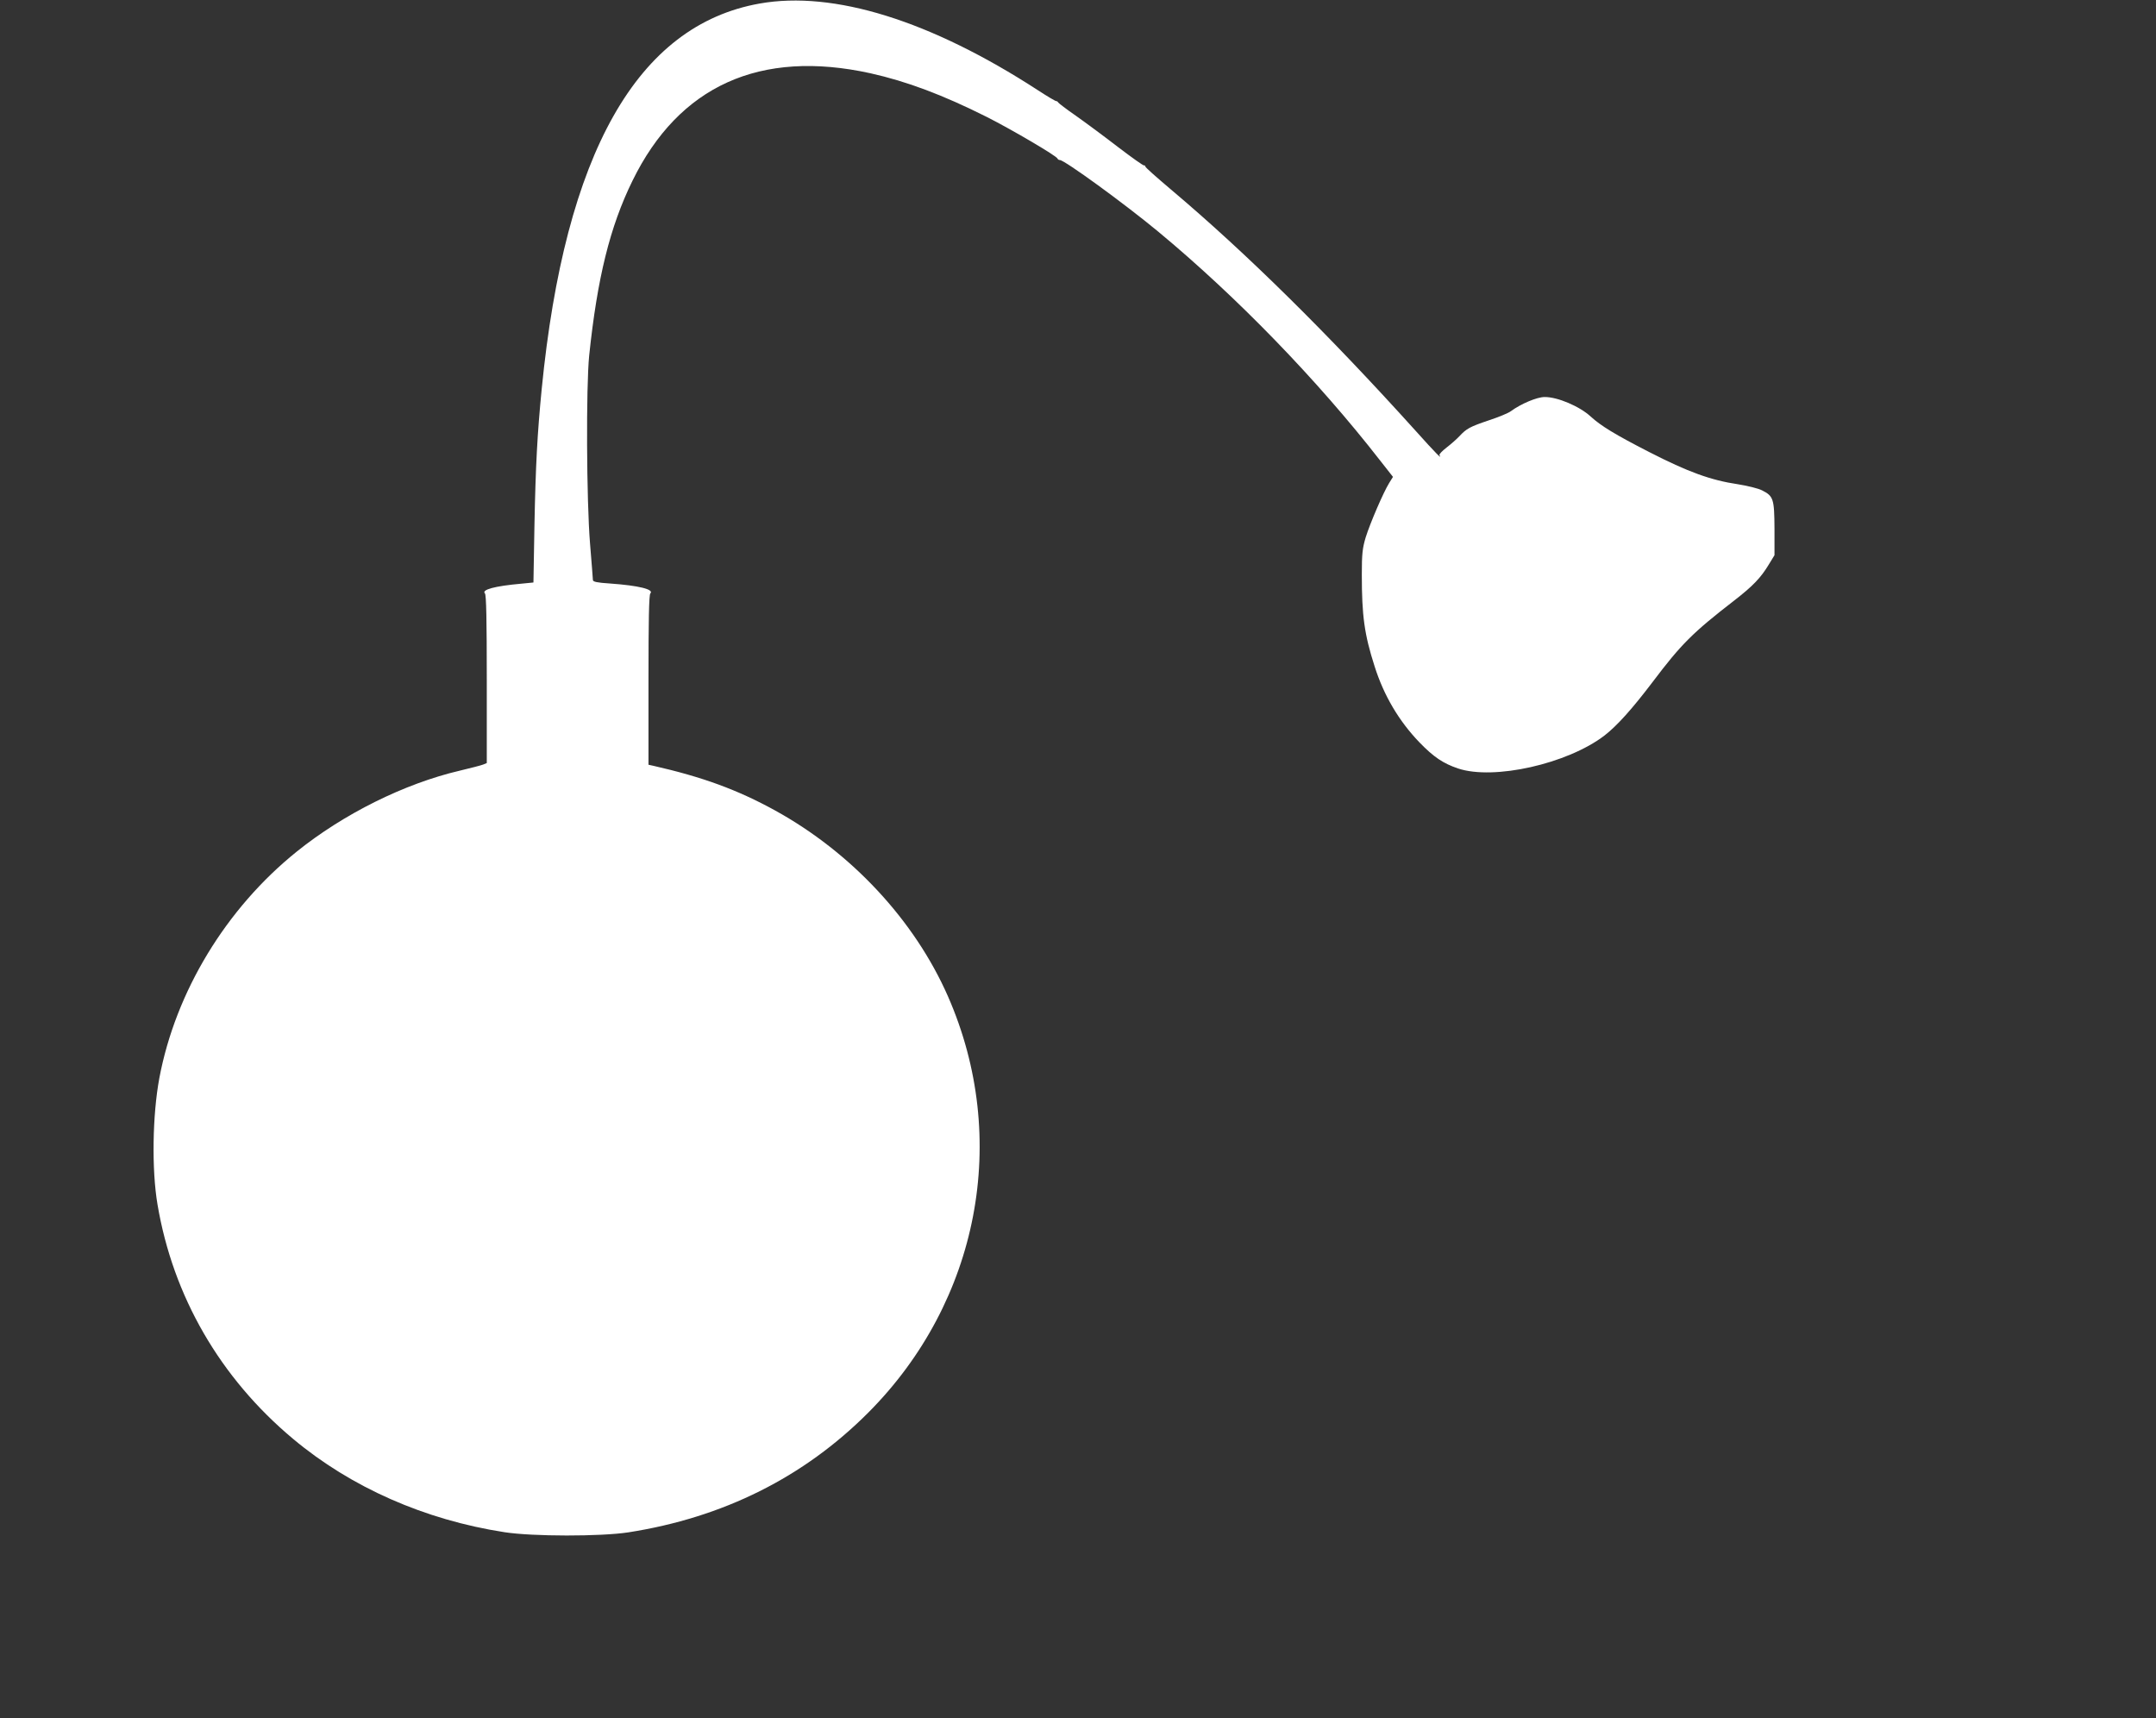
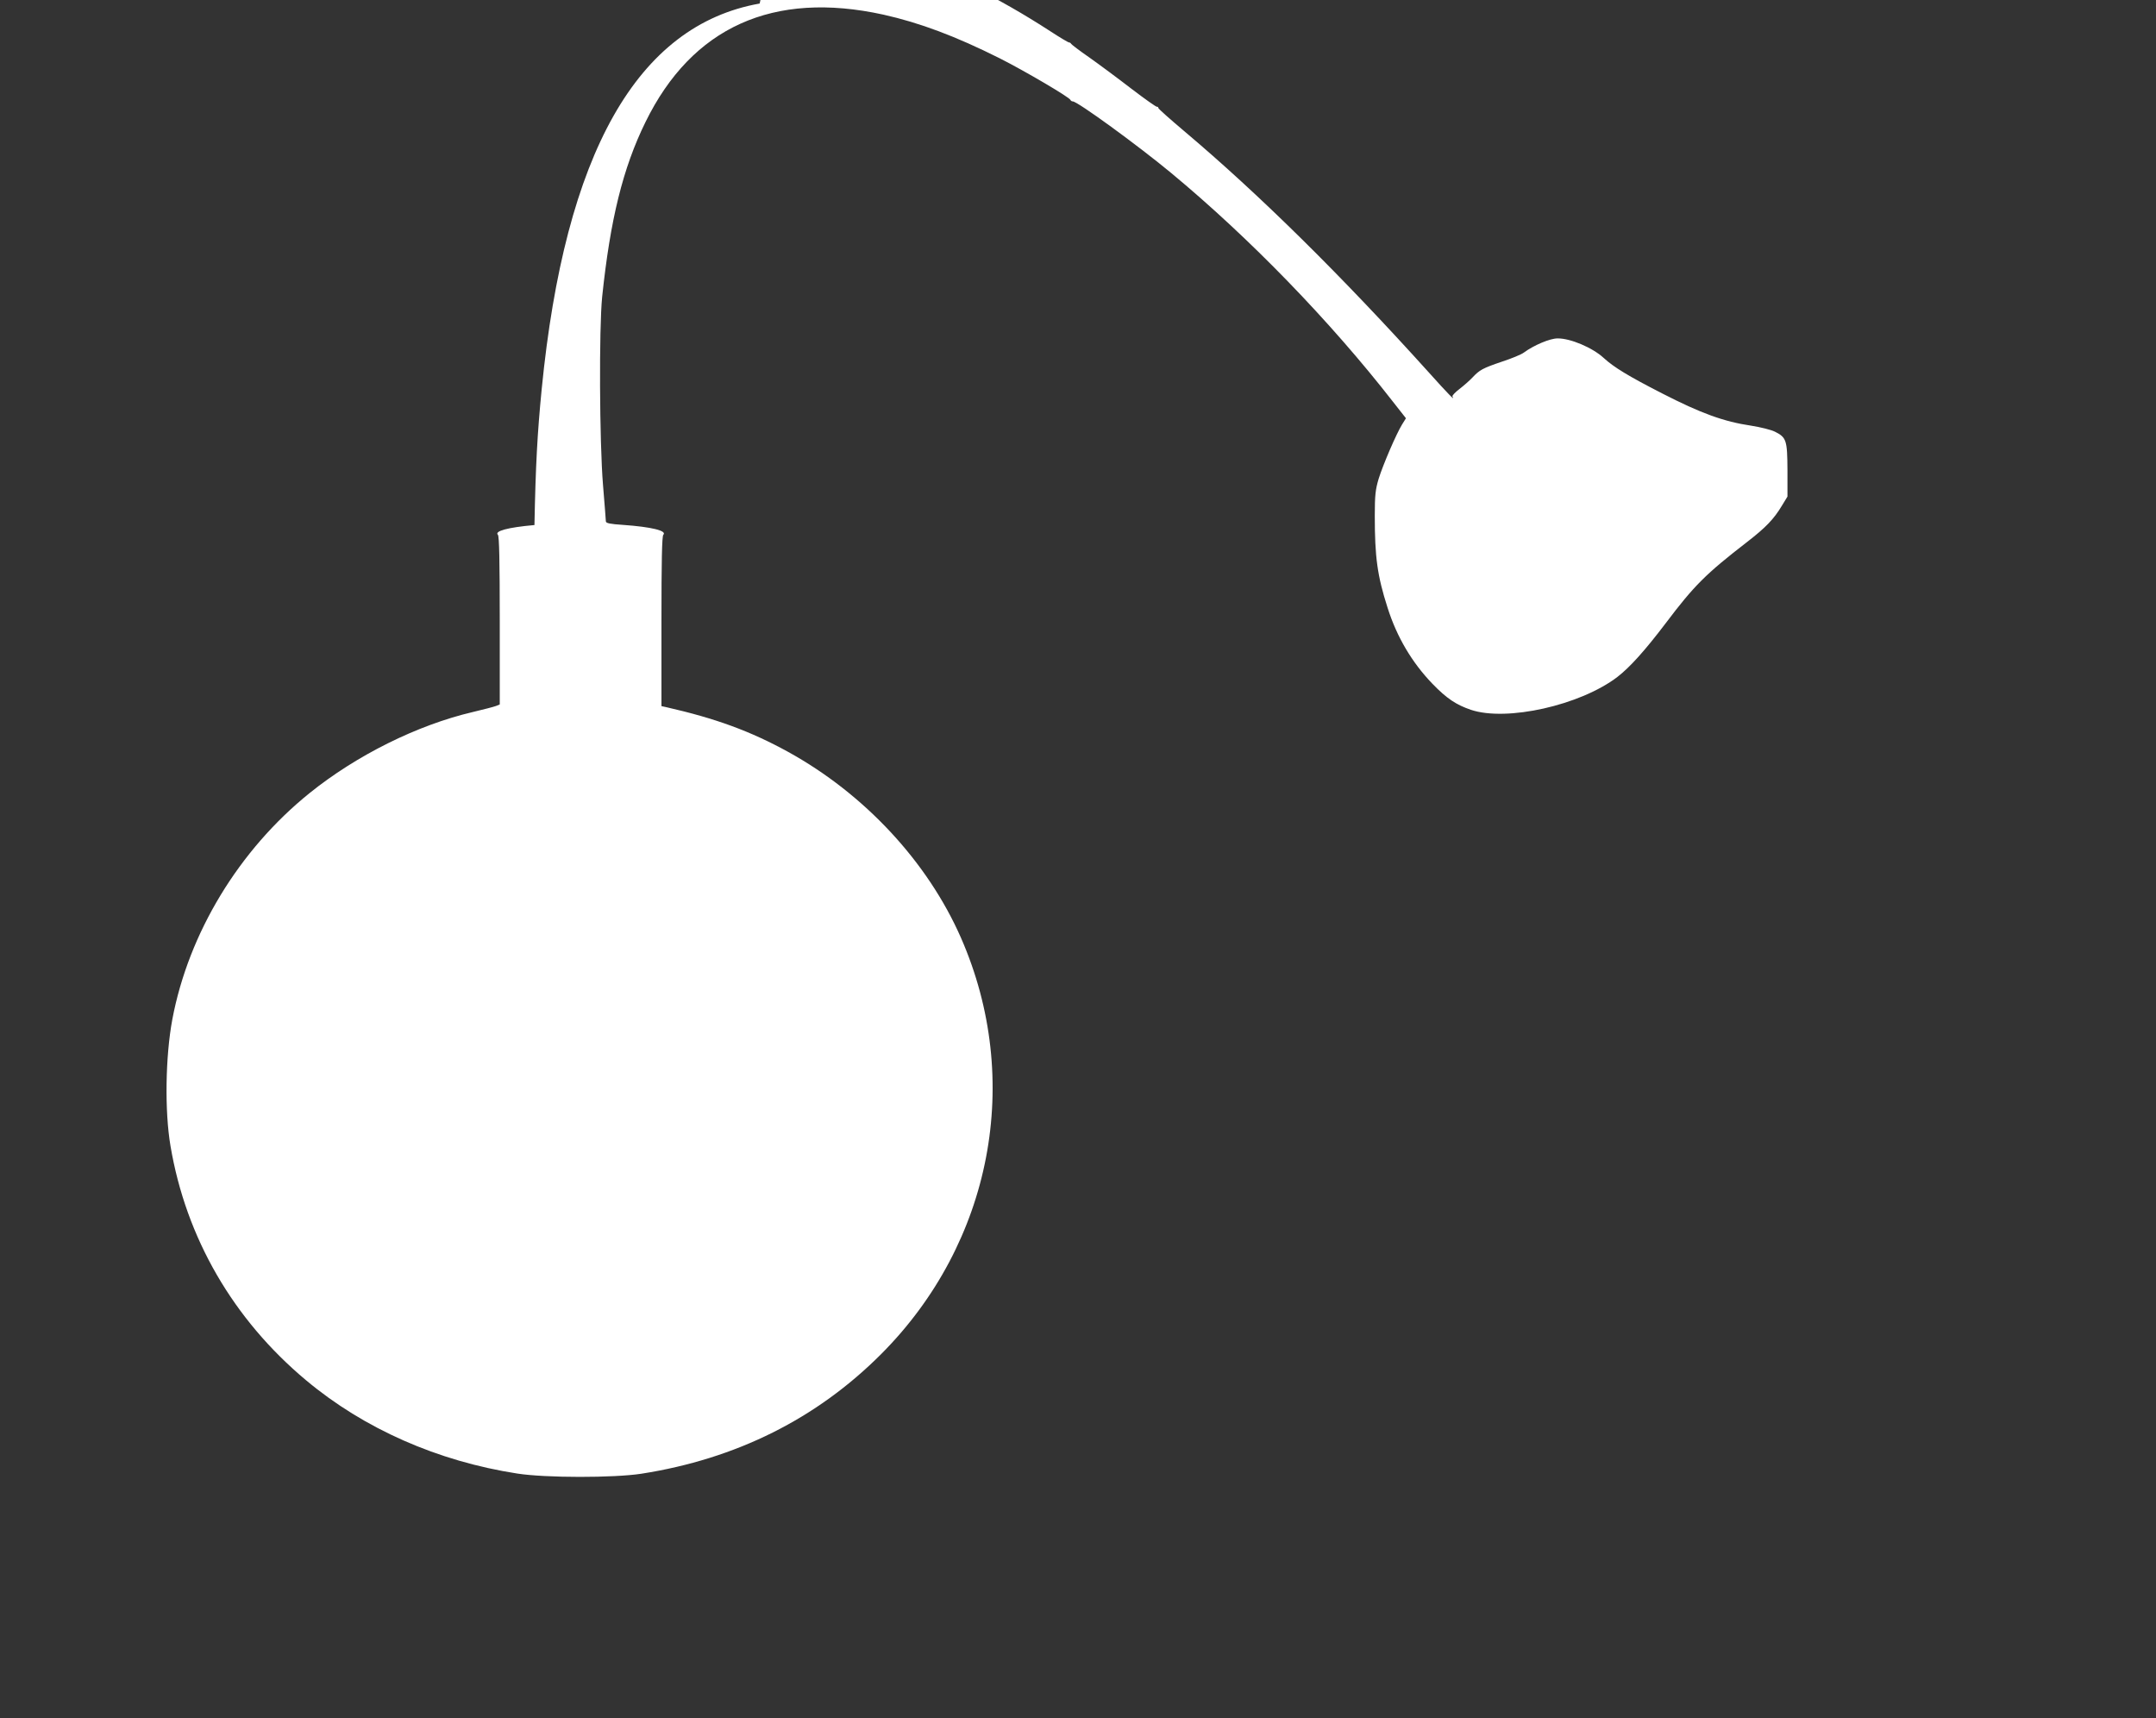
<svg xmlns="http://www.w3.org/2000/svg" version="1.0" width="1280pt" height="1020pt" viewBox="0 0 1280 1020" preserveAspectRatio="xMidYMid meet">
  <rect x="0" y="0" width="1280" height="1020" fill="#333333" stroke="none" />
  <g transform="translate(0,1020) scale(0.1,-0.1)" fill="#ffffff" stroke="none">
-     <path d="M4510 10179 c-727 -129 -1156 -888 -1294 -2289 -26 -265 -36 -453 -43 -807 l-6 -341 -71 -7 c-159 -14 -239 -36 -217 -58 8 -8 11 -158 11 -509 l0 -498 -22 -9 c-13 -5 -75 -21 -138 -36 -329 -77 -691 -257 -970 -482 -418 -337 -717 -829 -814 -1343 -41 -220 -46 -543 -11 -750 92 -546 372 -1030 805 -1392 344 -288 782 -481 1255 -554 168 -26 571 -26 735 -1 564 88 1042 327 1425 711 658 660 843 1628 473 2471 -198 451 -573 854 -1027 1104 -224 123 -429 198 -723 265 l-28 6 0 503 c0 355 3 506 11 514 24 24 -70 47 -240 59 -76 5 -101 10 -101 21 0 7 -8 105 -17 216 -21 256 -24 930 -5 1117 48 459 123 764 257 1037 276 564 758 782 1413 638 215 -48 429 -128 692 -260 150 -76 412 -230 418 -246 2 -5 8 -9 14 -9 28 0 385 -260 583 -424 467 -387 946 -881 1318 -1359 l77 -98 -23 -37 c-34 -55 -112 -236 -139 -322 -19 -64 -23 -97 -23 -220 0 -246 15 -356 76 -546 55 -174 145 -325 265 -450 86 -89 142 -126 230 -156 212 -71 649 27 869 195 75 58 164 157 287 319 169 224 237 292 484 483 111 86 158 135 206 215 l33 54 0 157 c-1 177 -6 194 -74 228 -21 11 -85 27 -142 36 -162 24 -297 73 -529 192 -201 103 -286 155 -346 210 -66 61 -198 117 -274 116 -45 0 -140 -40 -200 -84 -14 -11 -72 -35 -130 -54 -115 -39 -133 -49 -176 -95 -16 -17 -50 -47 -76 -67 -26 -20 -45 -40 -42 -45 19 -30 -22 11 -142 145 -518 574 -1005 1055 -1451 1431 -84 71 -153 132 -153 137 0 5 -4 8 -8 7 -4 -2 -73 47 -153 108 -79 61 -191 144 -249 185 -58 40 -106 77 -108 81 -2 5 -8 8 -12 8 -5 0 -54 29 -109 65 -636 413 -1212 592 -1651 514z" />
+     <path d="M4510 10179 c-727 -129 -1156 -888 -1294 -2289 -26 -265 -36 -453 -43 -807 c-159 -14 -239 -36 -217 -58 8 -8 11 -158 11 -509 l0 -498 -22 -9 c-13 -5 -75 -21 -138 -36 -329 -77 -691 -257 -970 -482 -418 -337 -717 -829 -814 -1343 -41 -220 -46 -543 -11 -750 92 -546 372 -1030 805 -1392 344 -288 782 -481 1255 -554 168 -26 571 -26 735 -1 564 88 1042 327 1425 711 658 660 843 1628 473 2471 -198 451 -573 854 -1027 1104 -224 123 -429 198 -723 265 l-28 6 0 503 c0 355 3 506 11 514 24 24 -70 47 -240 59 -76 5 -101 10 -101 21 0 7 -8 105 -17 216 -21 256 -24 930 -5 1117 48 459 123 764 257 1037 276 564 758 782 1413 638 215 -48 429 -128 692 -260 150 -76 412 -230 418 -246 2 -5 8 -9 14 -9 28 0 385 -260 583 -424 467 -387 946 -881 1318 -1359 l77 -98 -23 -37 c-34 -55 -112 -236 -139 -322 -19 -64 -23 -97 -23 -220 0 -246 15 -356 76 -546 55 -174 145 -325 265 -450 86 -89 142 -126 230 -156 212 -71 649 27 869 195 75 58 164 157 287 319 169 224 237 292 484 483 111 86 158 135 206 215 l33 54 0 157 c-1 177 -6 194 -74 228 -21 11 -85 27 -142 36 -162 24 -297 73 -529 192 -201 103 -286 155 -346 210 -66 61 -198 117 -274 116 -45 0 -140 -40 -200 -84 -14 -11 -72 -35 -130 -54 -115 -39 -133 -49 -176 -95 -16 -17 -50 -47 -76 -67 -26 -20 -45 -40 -42 -45 19 -30 -22 11 -142 145 -518 574 -1005 1055 -1451 1431 -84 71 -153 132 -153 137 0 5 -4 8 -8 7 -4 -2 -73 47 -153 108 -79 61 -191 144 -249 185 -58 40 -106 77 -108 81 -2 5 -8 8 -12 8 -5 0 -54 29 -109 65 -636 413 -1212 592 -1651 514z" />
  </g>
</svg>